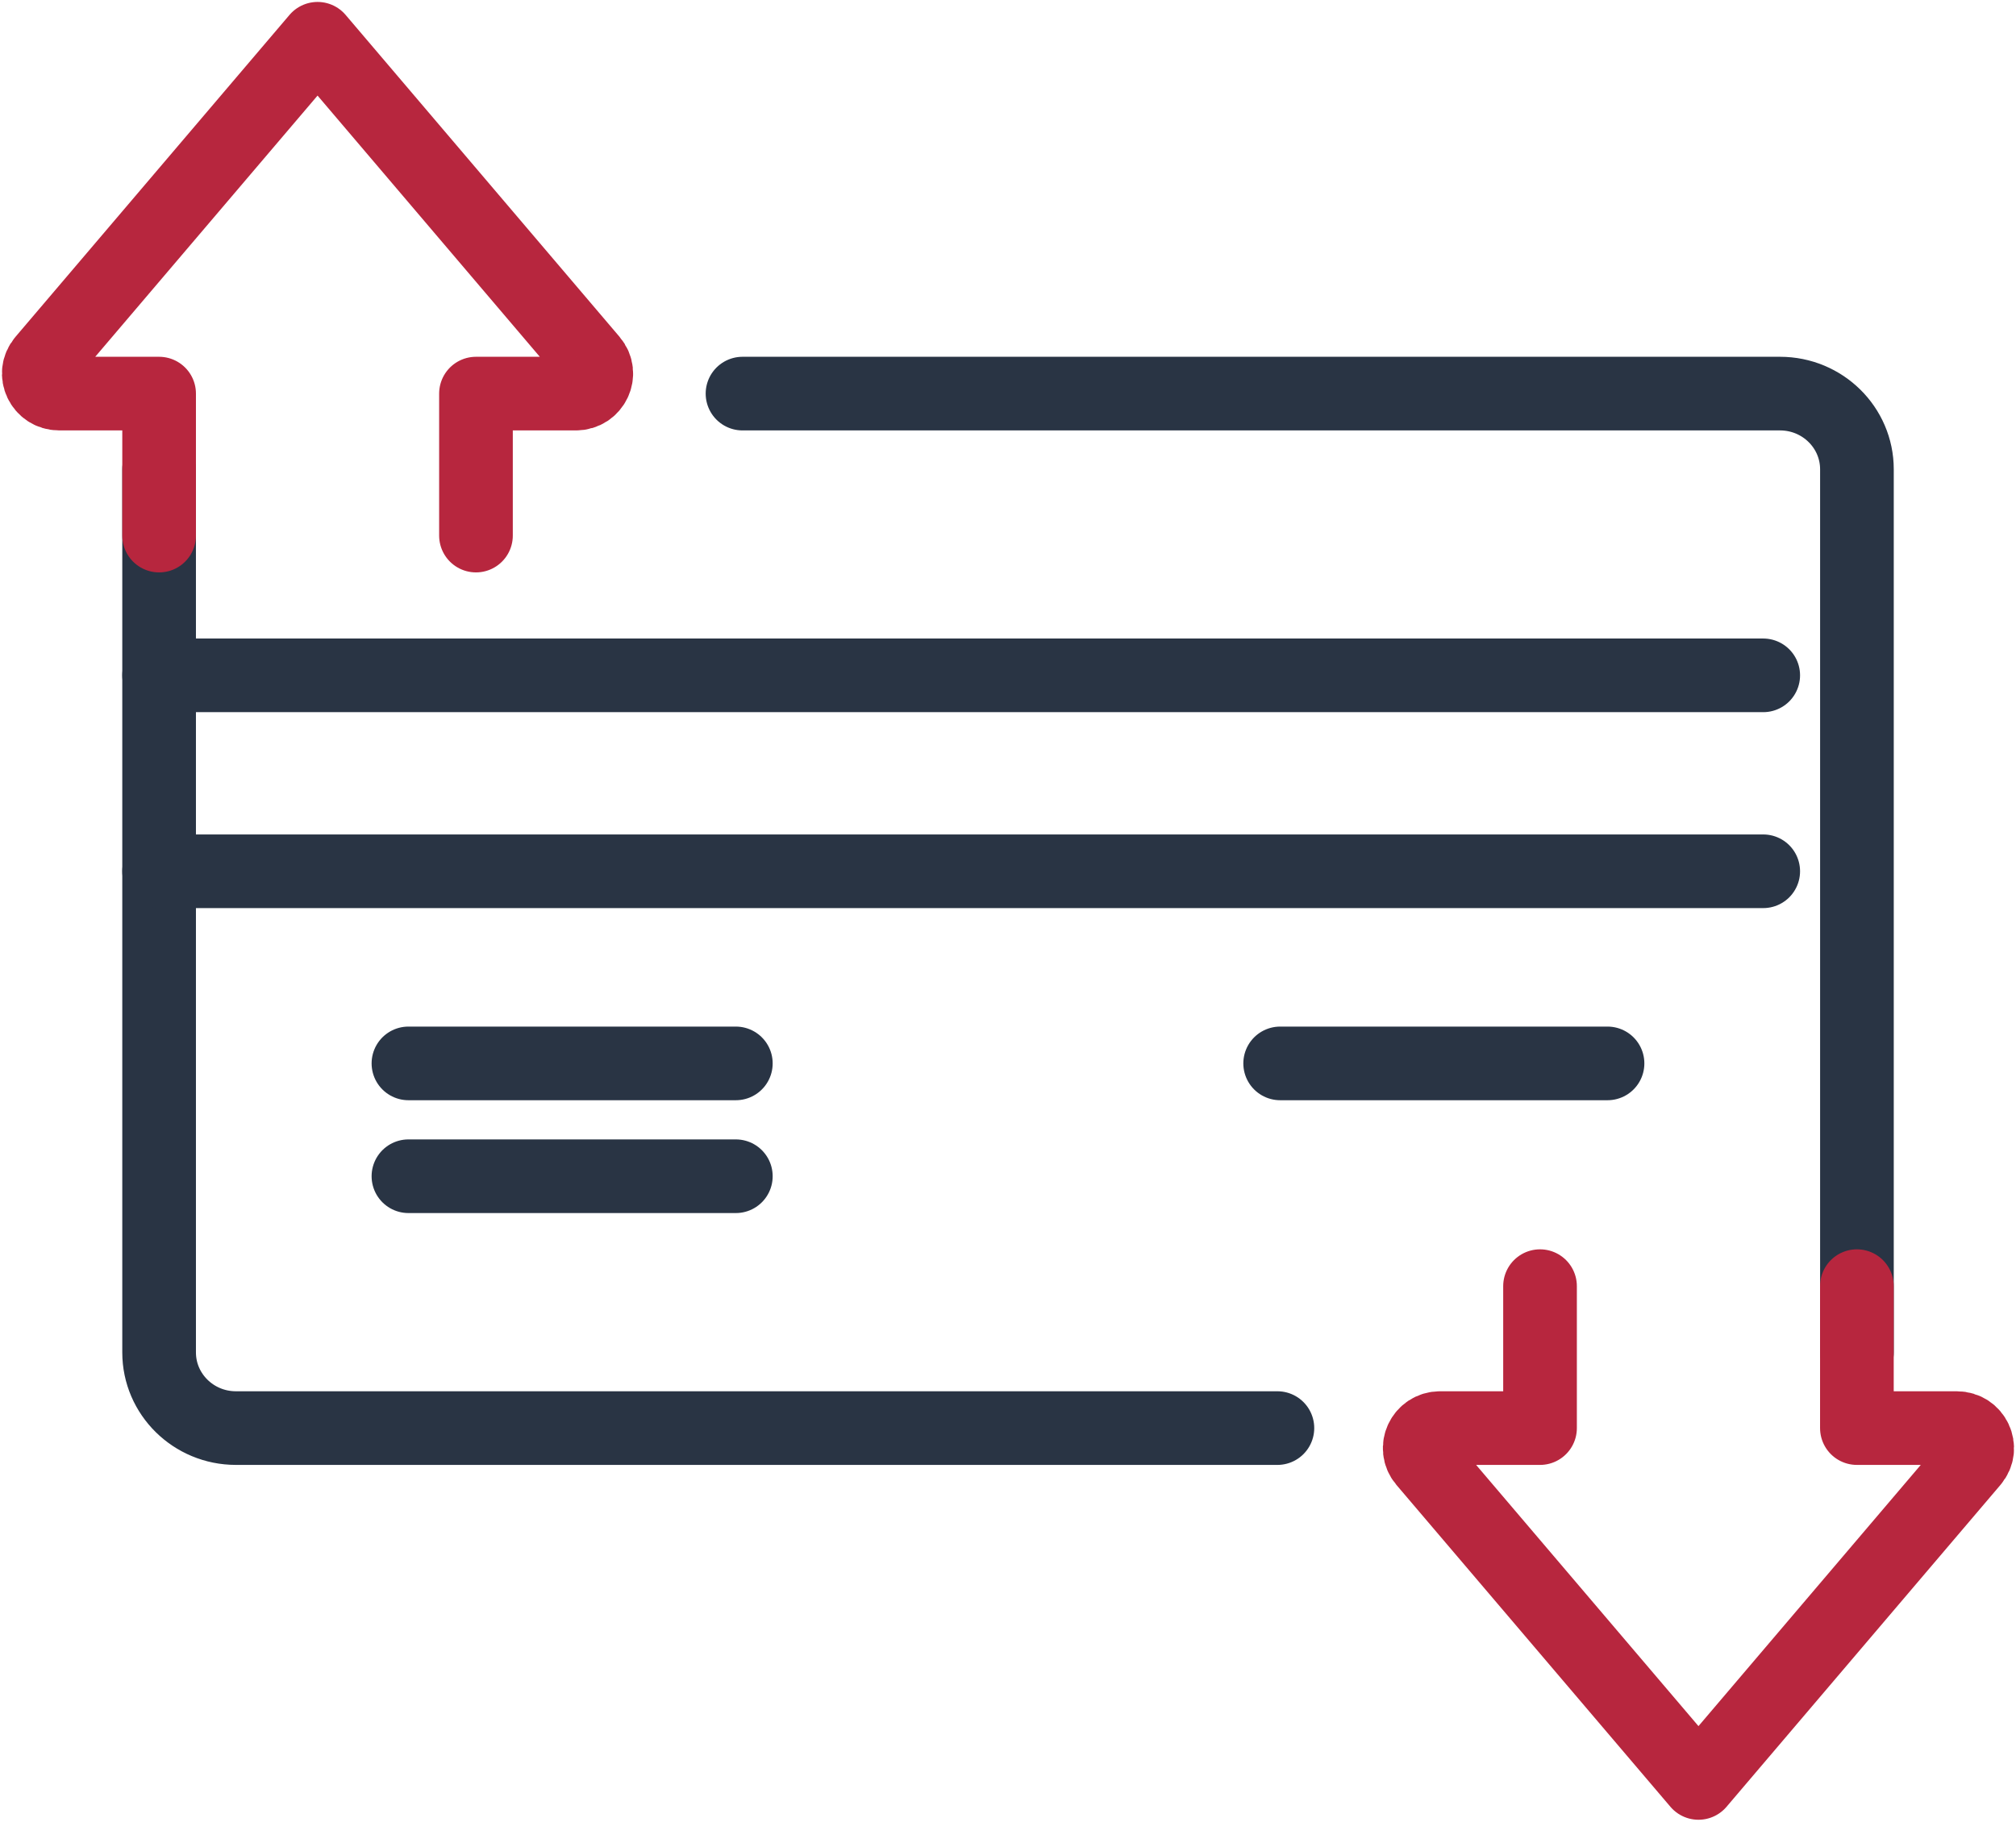
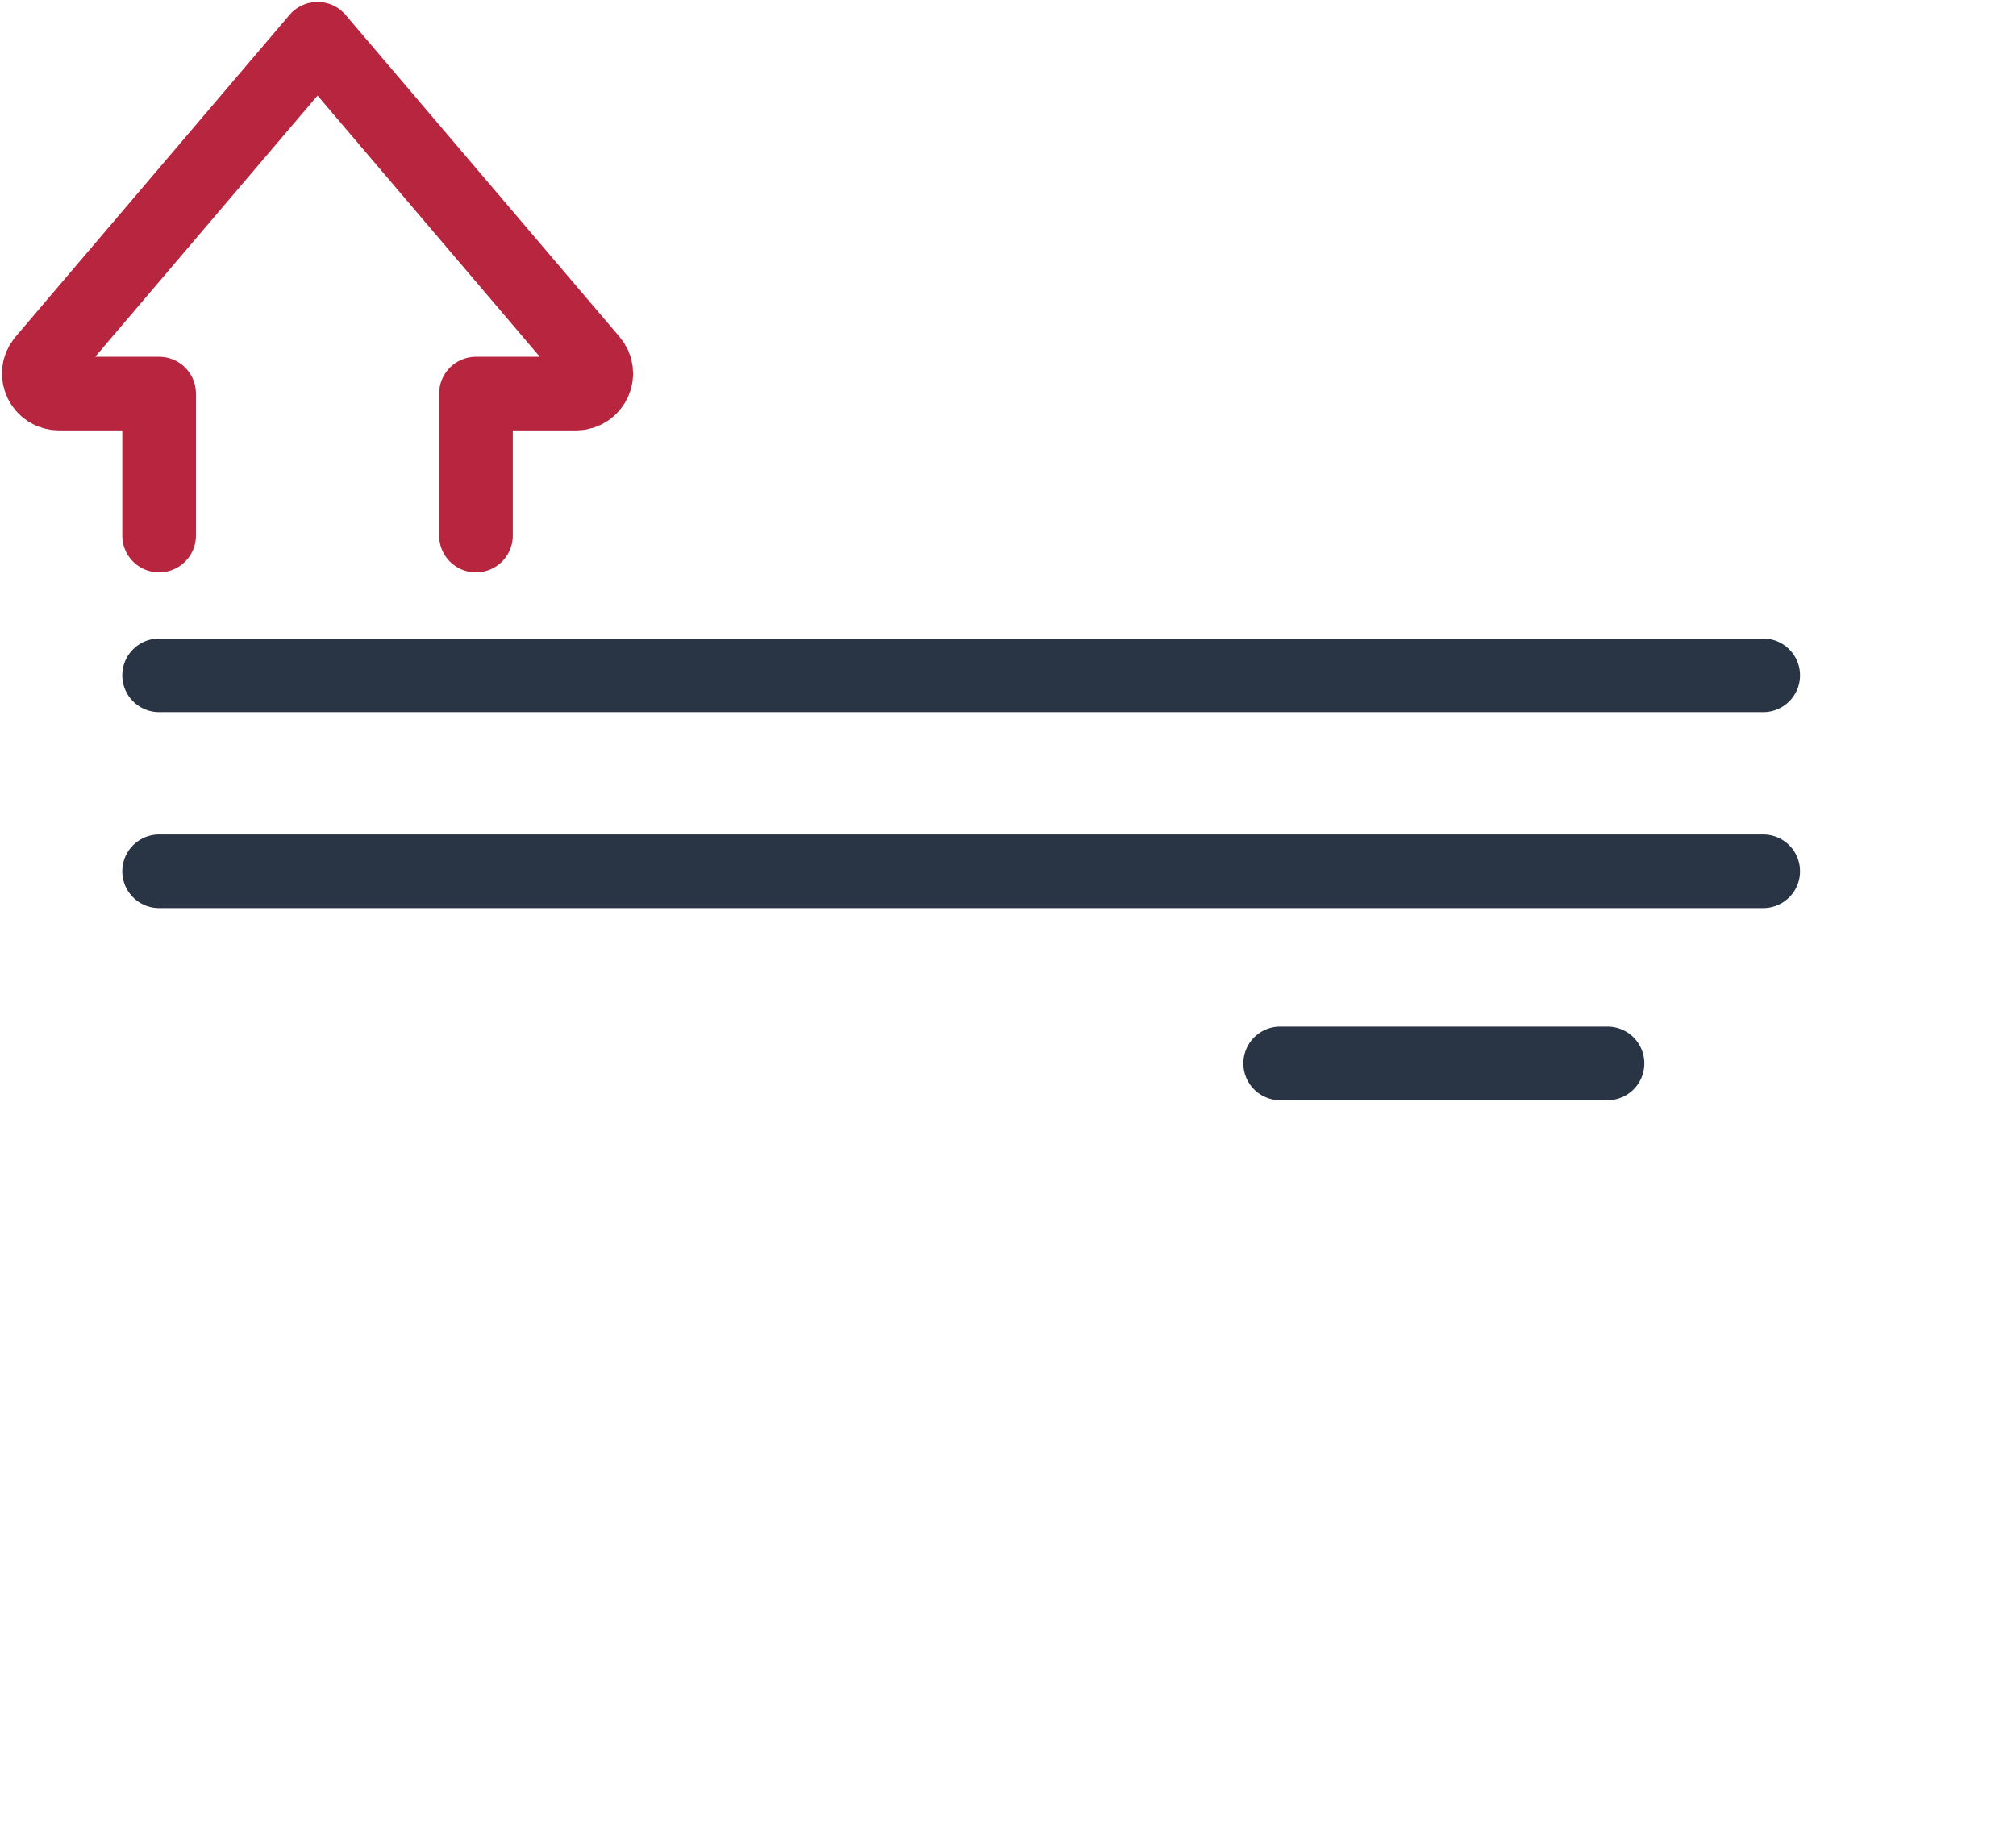
<svg xmlns="http://www.w3.org/2000/svg" width="52" height="47" viewBox="0 0 52 47" fill="none">
-   <path d="M19.152 10.155H45.914C47.009 10.155 47.897 11.03 47.897 12.108V34.892" stroke="#293444" stroke-width="1.9" stroke-linecap="round" stroke-linejoin="round" />
-   <path d="M32.949 36.845H6.085C4.991 36.845 4.104 35.97 4.104 34.893V12.108" stroke="#293444" stroke-width="1.9" stroke-linecap="round" stroke-linejoin="round" />
  <path d="M4.104 17.424H45.48" stroke="#293444" stroke-width="1.9" stroke-linecap="round" stroke-linejoin="round" />
  <path d="M4.104 22.479H45.48" stroke="#293444" stroke-width="1.9" stroke-linecap="round" stroke-linejoin="round" />
-   <path d="M39.723 33.183V36.845H37.145C36.699 36.845 36.457 37.358 36.742 37.695L43.81 46L50.876 37.695C51.162 37.358 50.919 36.845 50.474 36.845H47.896V33.183" stroke="#B7263E" stroke-width="1.9" stroke-linecap="round" stroke-linejoin="round" />
  <path d="M12.277 13.818V10.155H14.855C15.3 10.155 15.543 9.642 15.257 9.306L8.191 1L1.123 9.306C0.838 9.642 1.08 10.155 1.526 10.155H4.104V13.818" stroke="#B7263E" stroke-width="1.9" stroke-linecap="round" stroke-linejoin="round" />
  <path d="M33.02 27.436H41.464" stroke="#293444" stroke-width="1.9" stroke-linecap="round" stroke-linejoin="round" />
-   <path d="M10.535 27.436H18.98" stroke="#293444" stroke-width="1.9" stroke-linecap="round" stroke-linejoin="round" />
-   <path d="M10.535 30.347H18.98" stroke="#293444" stroke-width="1.9" stroke-linecap="round" stroke-linejoin="round" />
</svg>